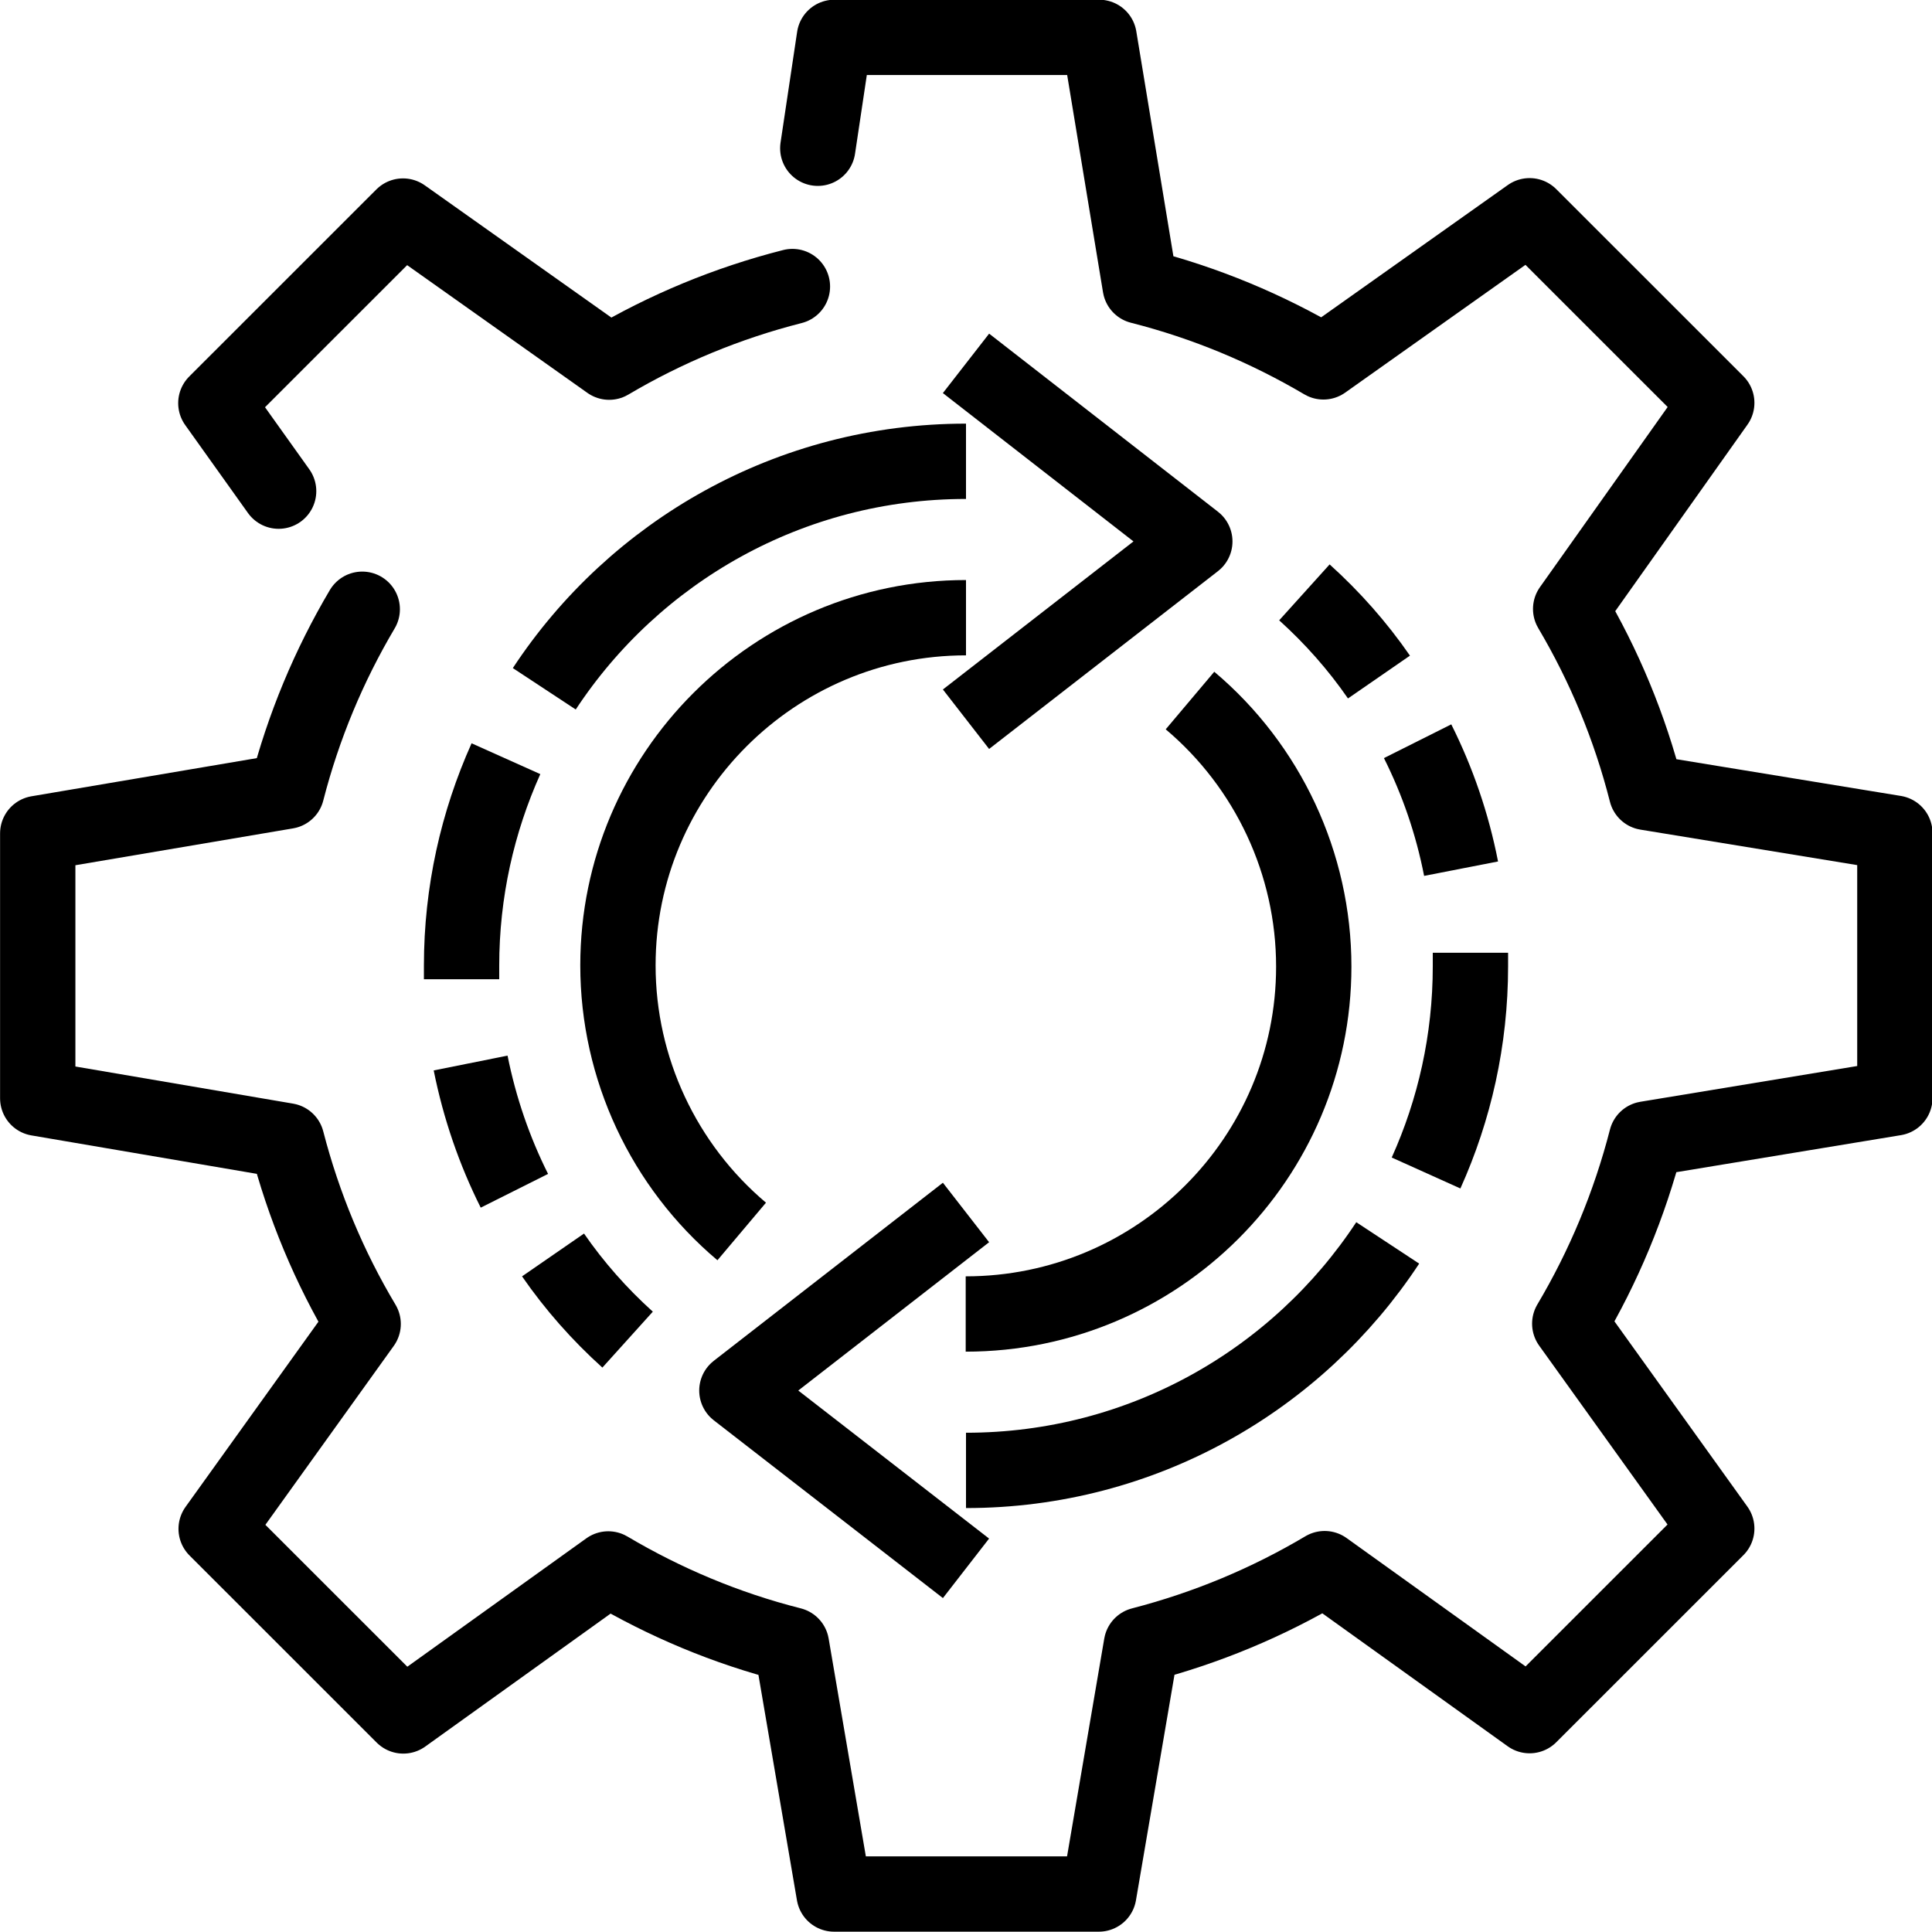
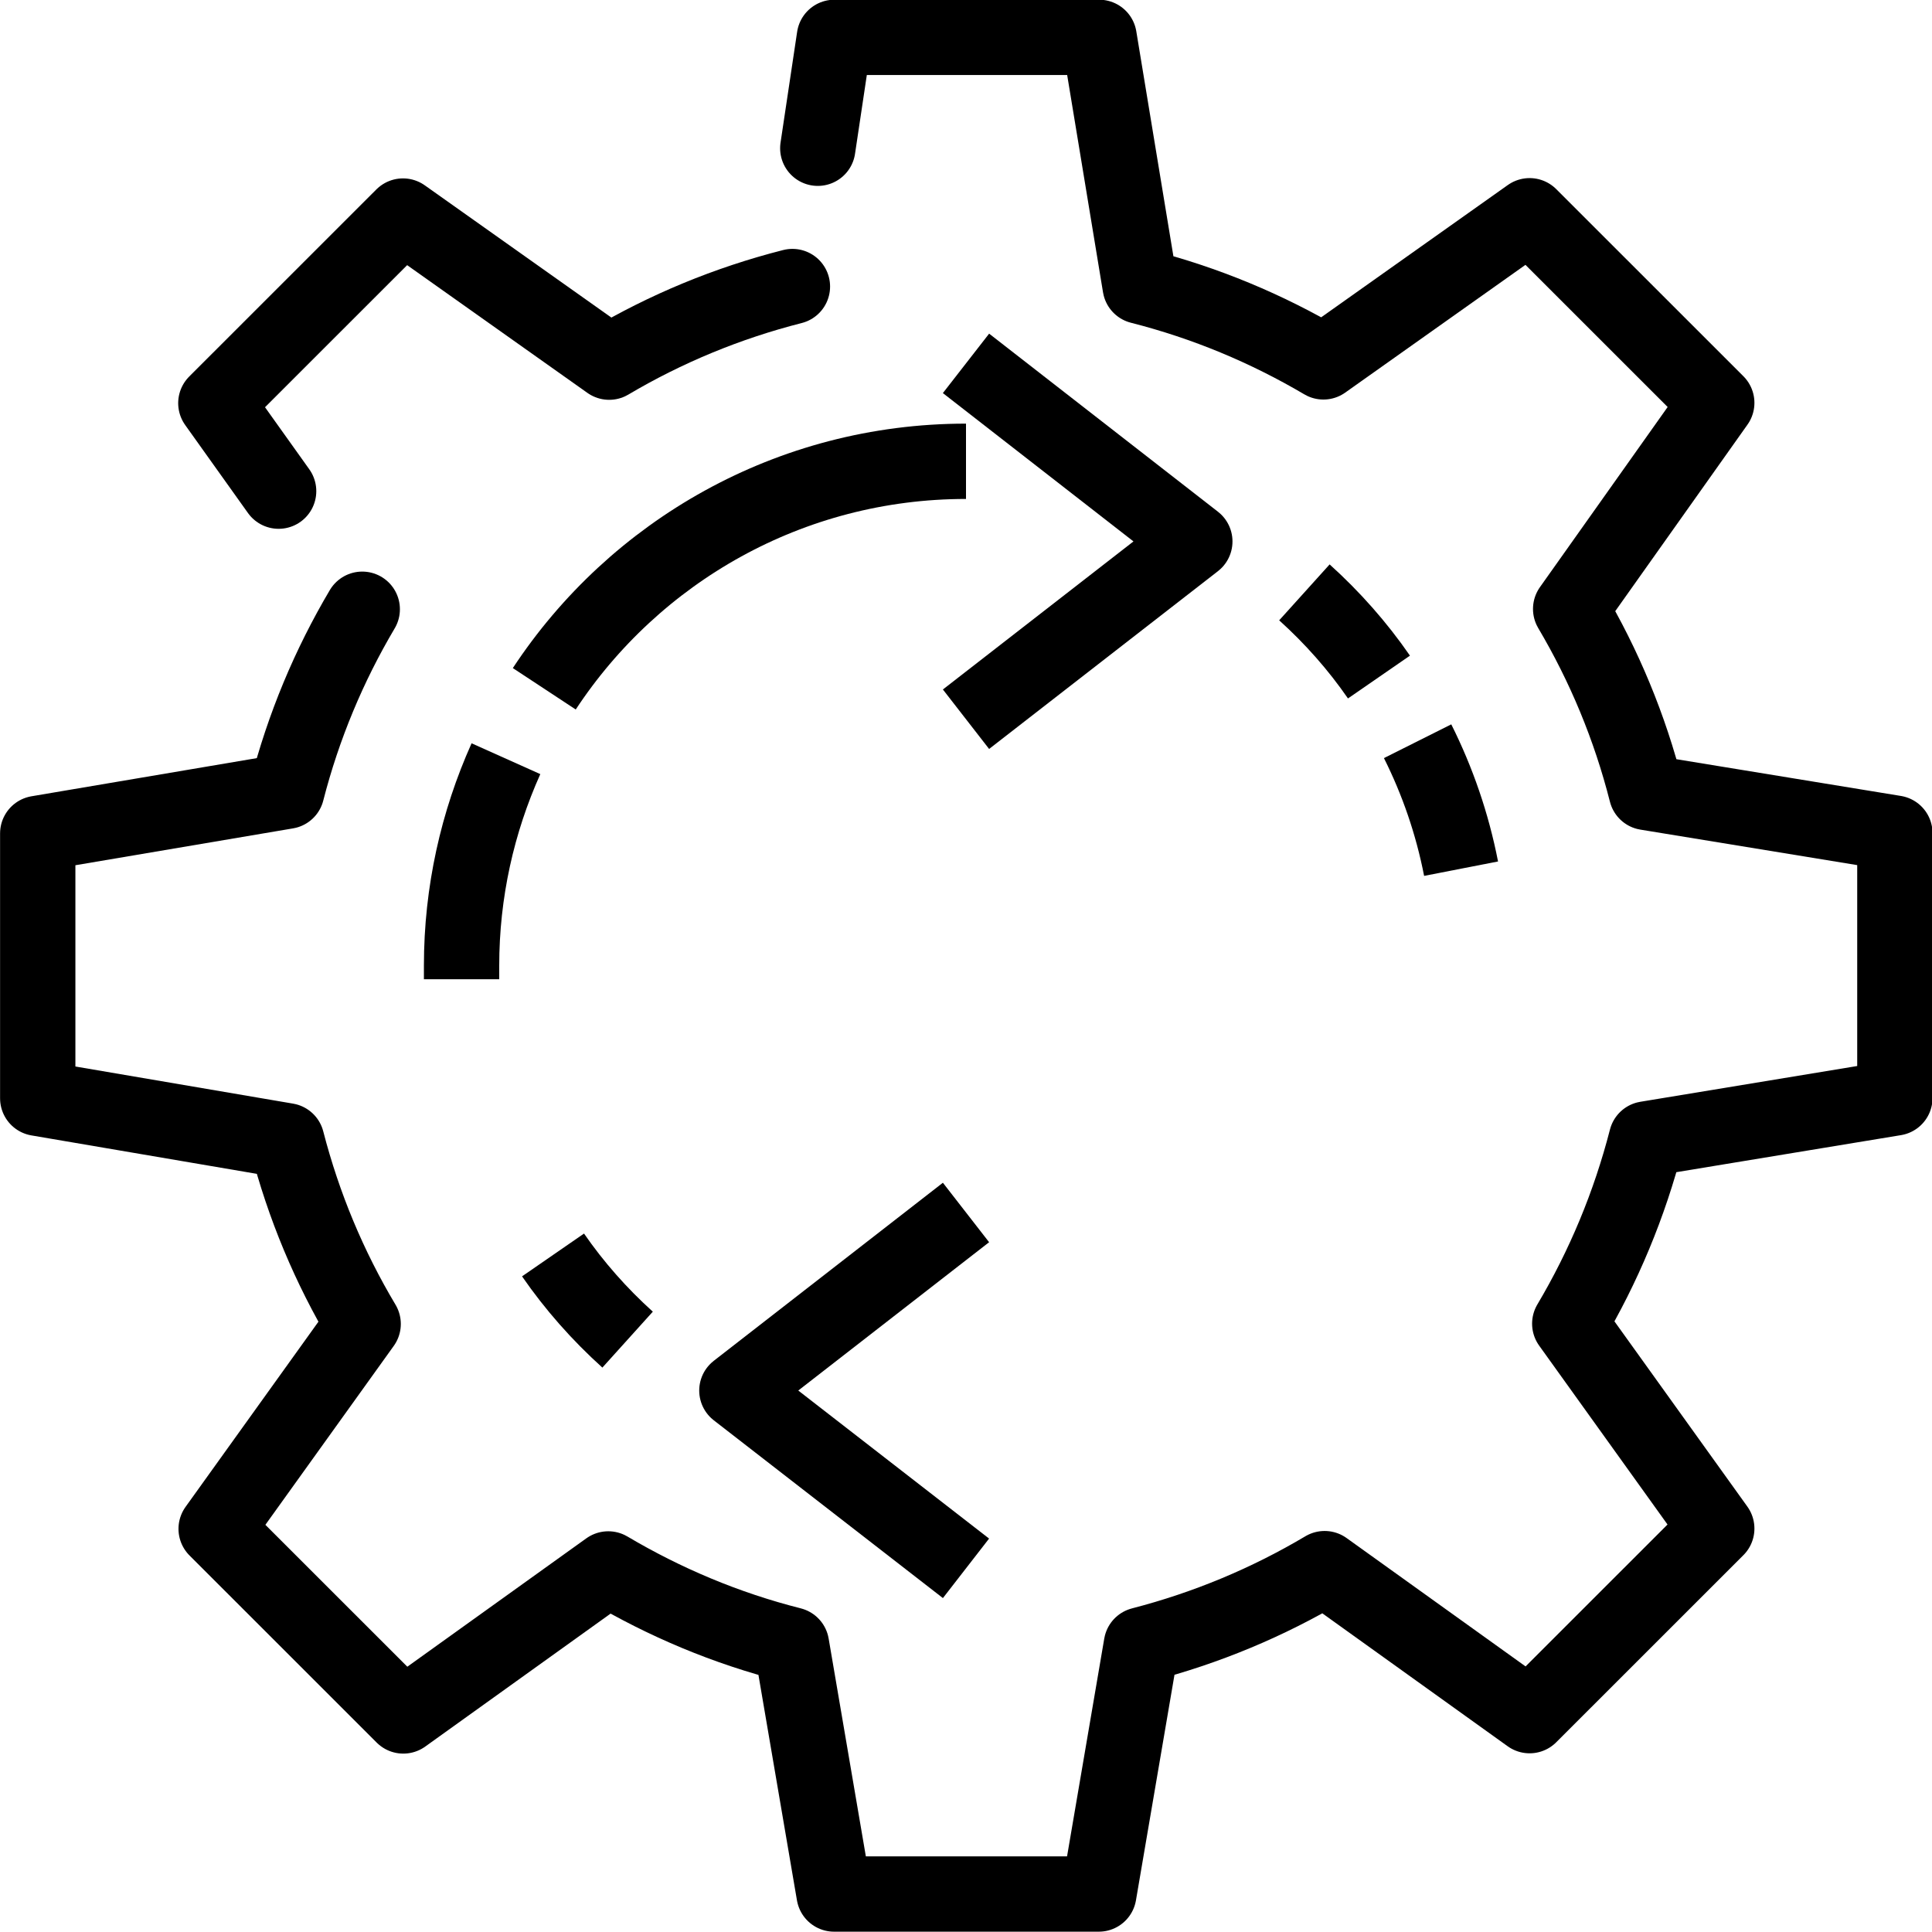
<svg xmlns="http://www.w3.org/2000/svg" width="64" height="64" xml:space="preserve" overflow="hidden">
  <g transform="translate(-1038 -481)">
    <path d="M1050 501.182C1048.9 503.039 1048.05 505.065 1047.5 507.211L1039.25 508.608 1039.25 517.382 1047.5 518.789C1048.06 520.955 1048.91 522.981 1050.03 524.858L1045.16 531.645 1051.36 537.843 1058.15 532.973C1060.02 534.08 1062.05 534.939 1064.22 535.488L1065.63 543.742 1074.4 543.742 1075.81 535.488C1077.97 534.929 1080 534.08 1081.88 532.963L1088.67 537.833 1094.87 531.635 1090 524.848C1091.12 522.961 1091.98 520.905 1092.54 518.729L1100.77 517.372 1100.77 508.598 1092.54 507.251C1091.99 505.085 1091.14 503.049 1090.03 501.172L1094.87 494.345 1088.67 488.147 1081.84 492.988C1079.96 491.88 1077.93 491.031 1075.77 490.482L1074.41 482.238 1065.64 482.238 1065.09 485.911" stroke="#000000" stroke-width="2.495" stroke-linecap="round" stroke-linejoin="round" fill="none" />
    <path d="M1064.25 490.492C1062.09 491.041 1060.05 491.89 1058.18 492.997L1051.35 488.157 1045.15 494.355 1047.23 497.27" stroke="#000000" stroke-width="2.495" stroke-linecap="round" stroke-linejoin="round" fill="none" />
-     <path d="M1077.42 504.206C1080 506.382 1081.52 509.606 1081.52 513.02 1081.52 519.368 1076.35 524.528 1069.99 524.528" stroke="#000000" stroke-width="2.495" stroke-linejoin="round" fill="none" />
    <path d="M1070 532.953 1062.41 527.064 1070 521.165" stroke="#000000" stroke-width="2.495" stroke-linejoin="round" fill="none" />
-     <path d="M1083.97 522.173C1080.98 526.714 1075.84 529.709 1070 529.709" stroke="#000000" stroke-width="2.495" stroke-linejoin="round" fill="none" />
-     <path d="M1086.71 512.561C1086.71 512.711 1086.71 512.86 1086.71 513.01 1086.71 515.455 1086.18 517.771 1085.24 519.857" stroke="#000000" stroke-width="2.495" stroke-linejoin="round" fill="none" />
    <path d="M1084.96 505.554C1085.62 506.871 1086.11 508.289 1086.4 509.776" stroke="#000000" stroke-width="2.495" stroke-linejoin="round" fill="none" />
    <path d="M1081.21 500.623C1082.14 501.462 1082.97 502.4 1083.68 503.428" stroke="#000000" stroke-width="2.495" stroke-linejoin="round" fill="none" />
-     <path d="M1062.57 521.794C1059.99 519.618 1058.47 516.394 1058.47 512.98 1058.47 506.632 1063.64 501.462 1070 501.462" stroke="#000000" stroke-width="2.495" stroke-linejoin="round" fill="none" />
    <path d="M1070 493.037 1077.58 498.936 1070 504.825" stroke="#000000" stroke-width="2.495" stroke-linejoin="round" fill="none" />
    <path d="M1056.03 503.817C1059.02 499.276 1064.16 496.281 1070 496.281" stroke="#000000" stroke-width="2.495" stroke-linejoin="round" fill="none" />
    <path d="M1053.29 513.439C1053.29 513.289 1053.29 513.14 1053.29 512.99 1053.29 510.545 1053.82 508.229 1054.76 506.133" stroke="#000000" stroke-width="2.495" stroke-linejoin="round" fill="none" />
-     <path d="M1055.04 520.446C1054.38 519.129 1053.89 517.711 1053.59 516.214" stroke="#000000" stroke-width="2.495" stroke-linejoin="round" fill="none" />
    <path d="M1058.79 525.377C1057.86 524.538 1057.03 523.6 1056.32 522.572" stroke="#000000" stroke-width="2.495" stroke-linejoin="round" fill="none" />
  </g>
</svg>